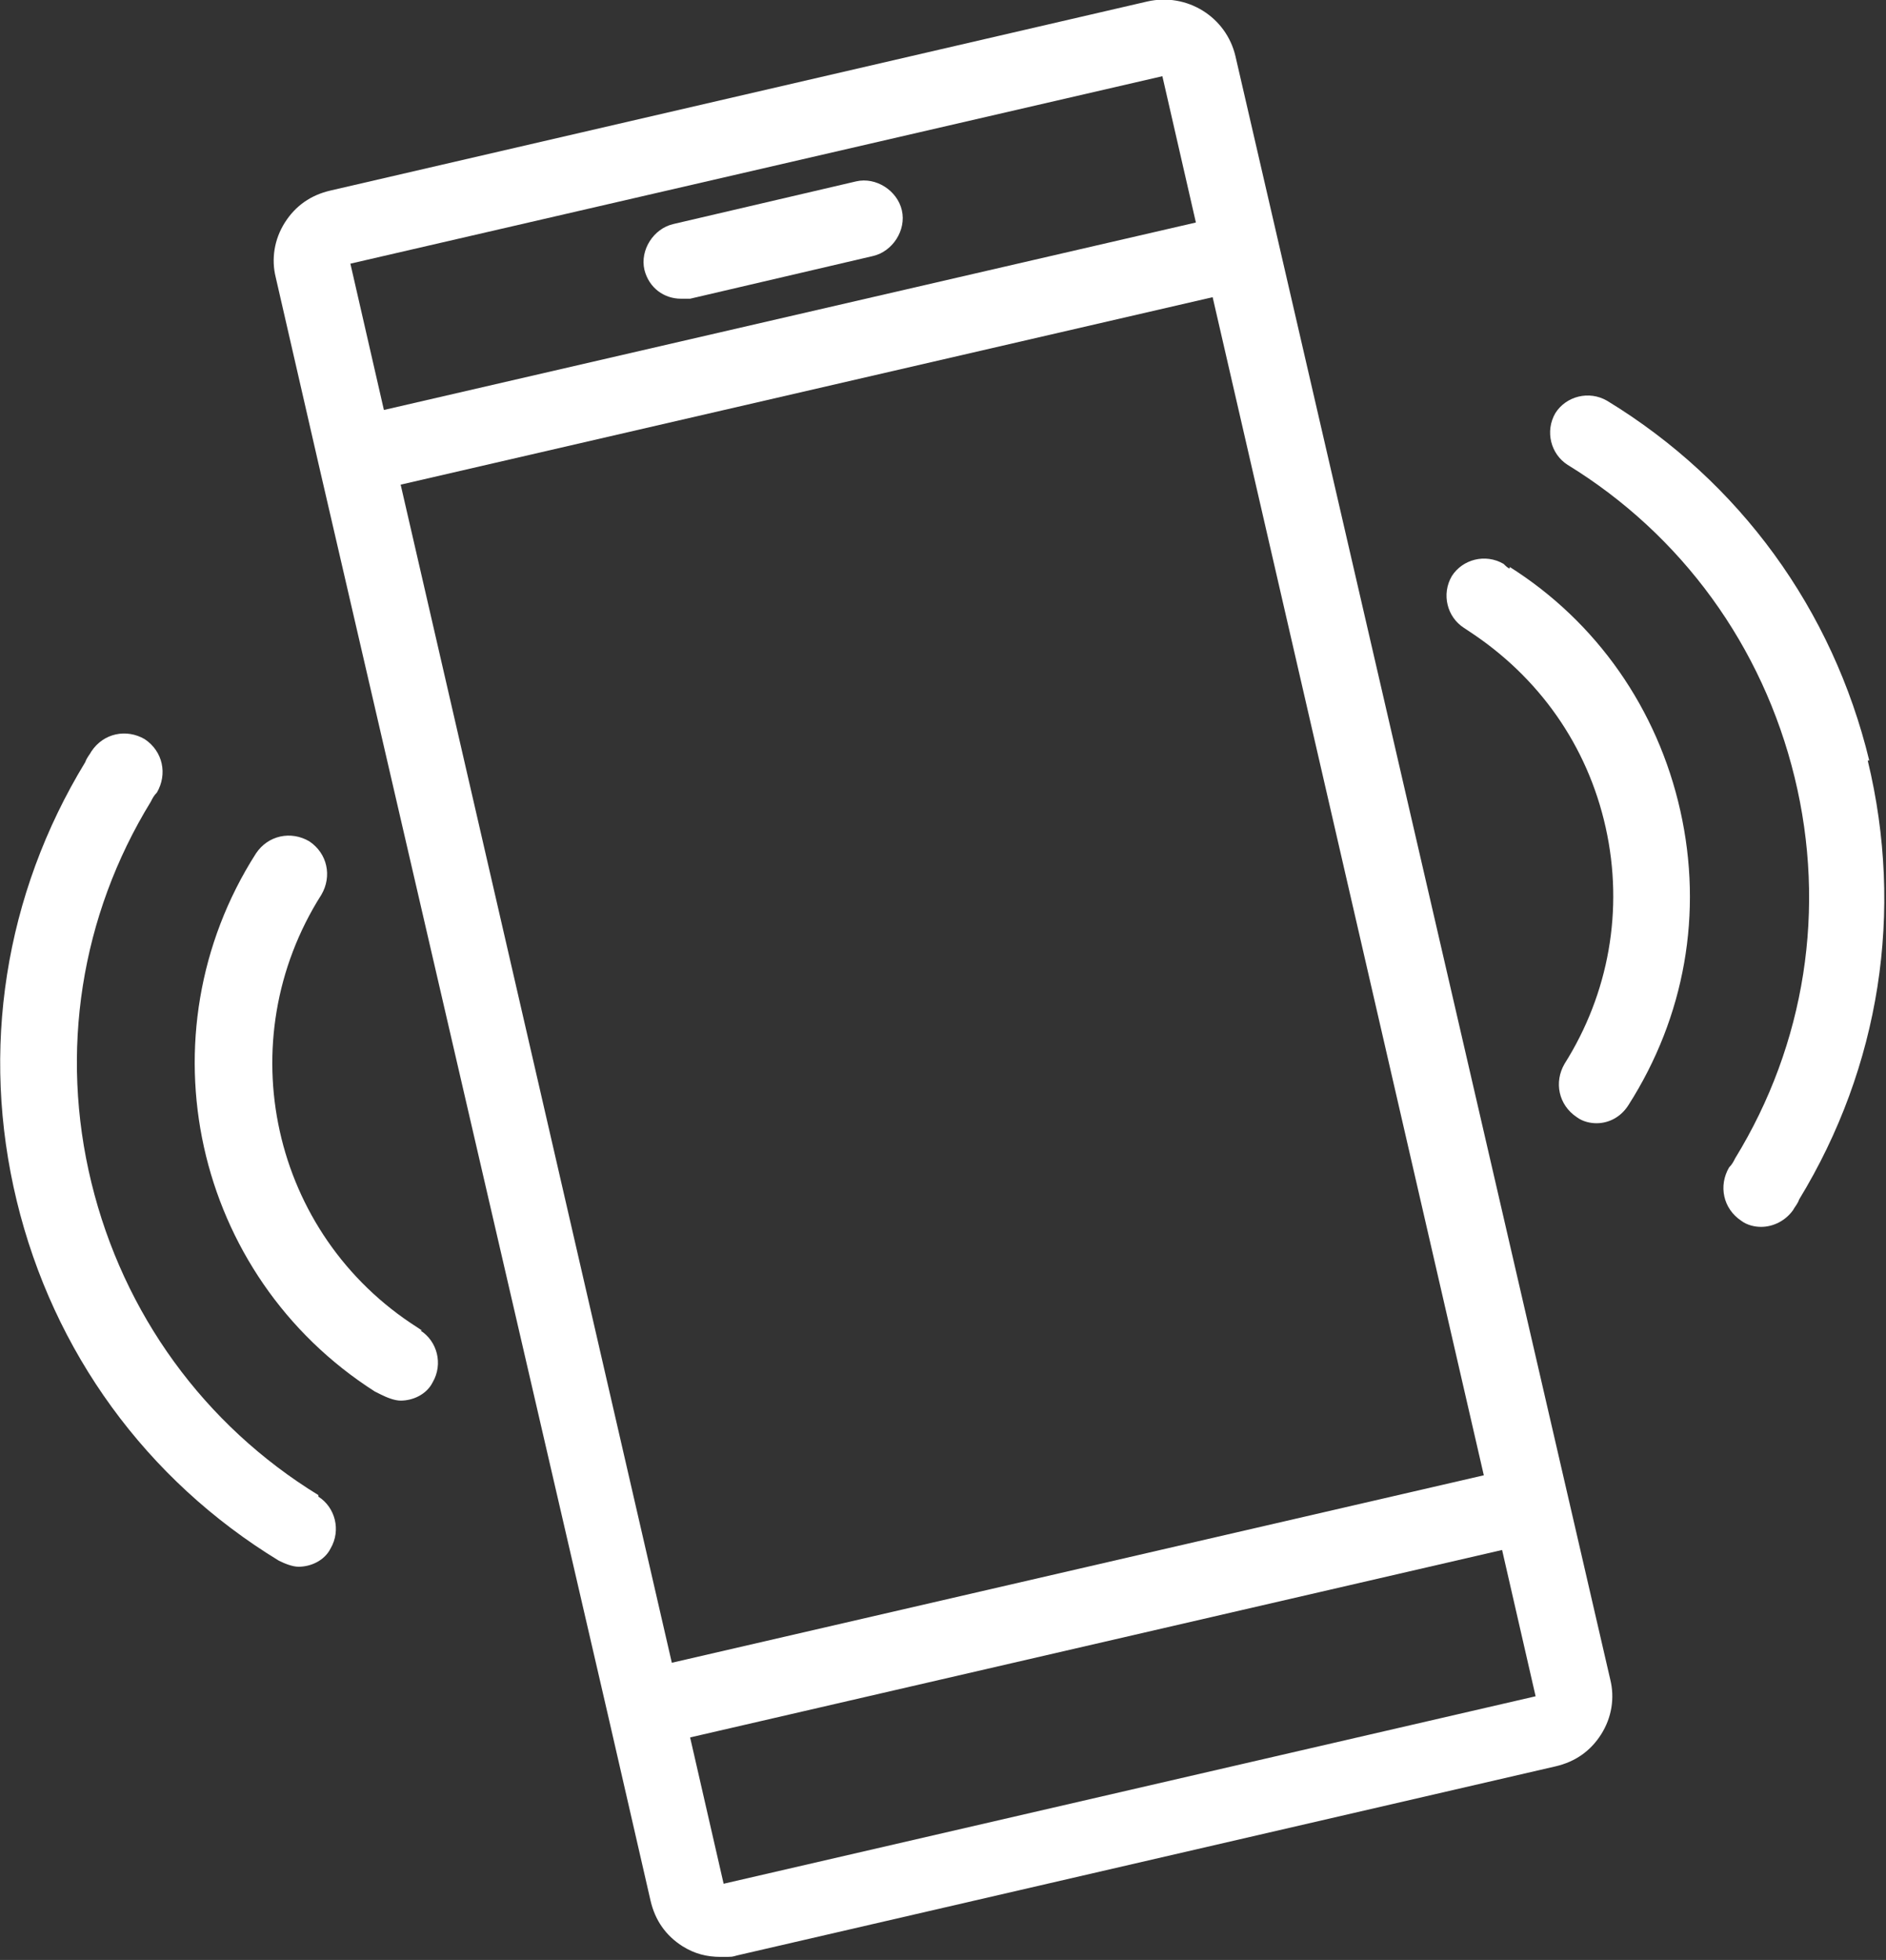
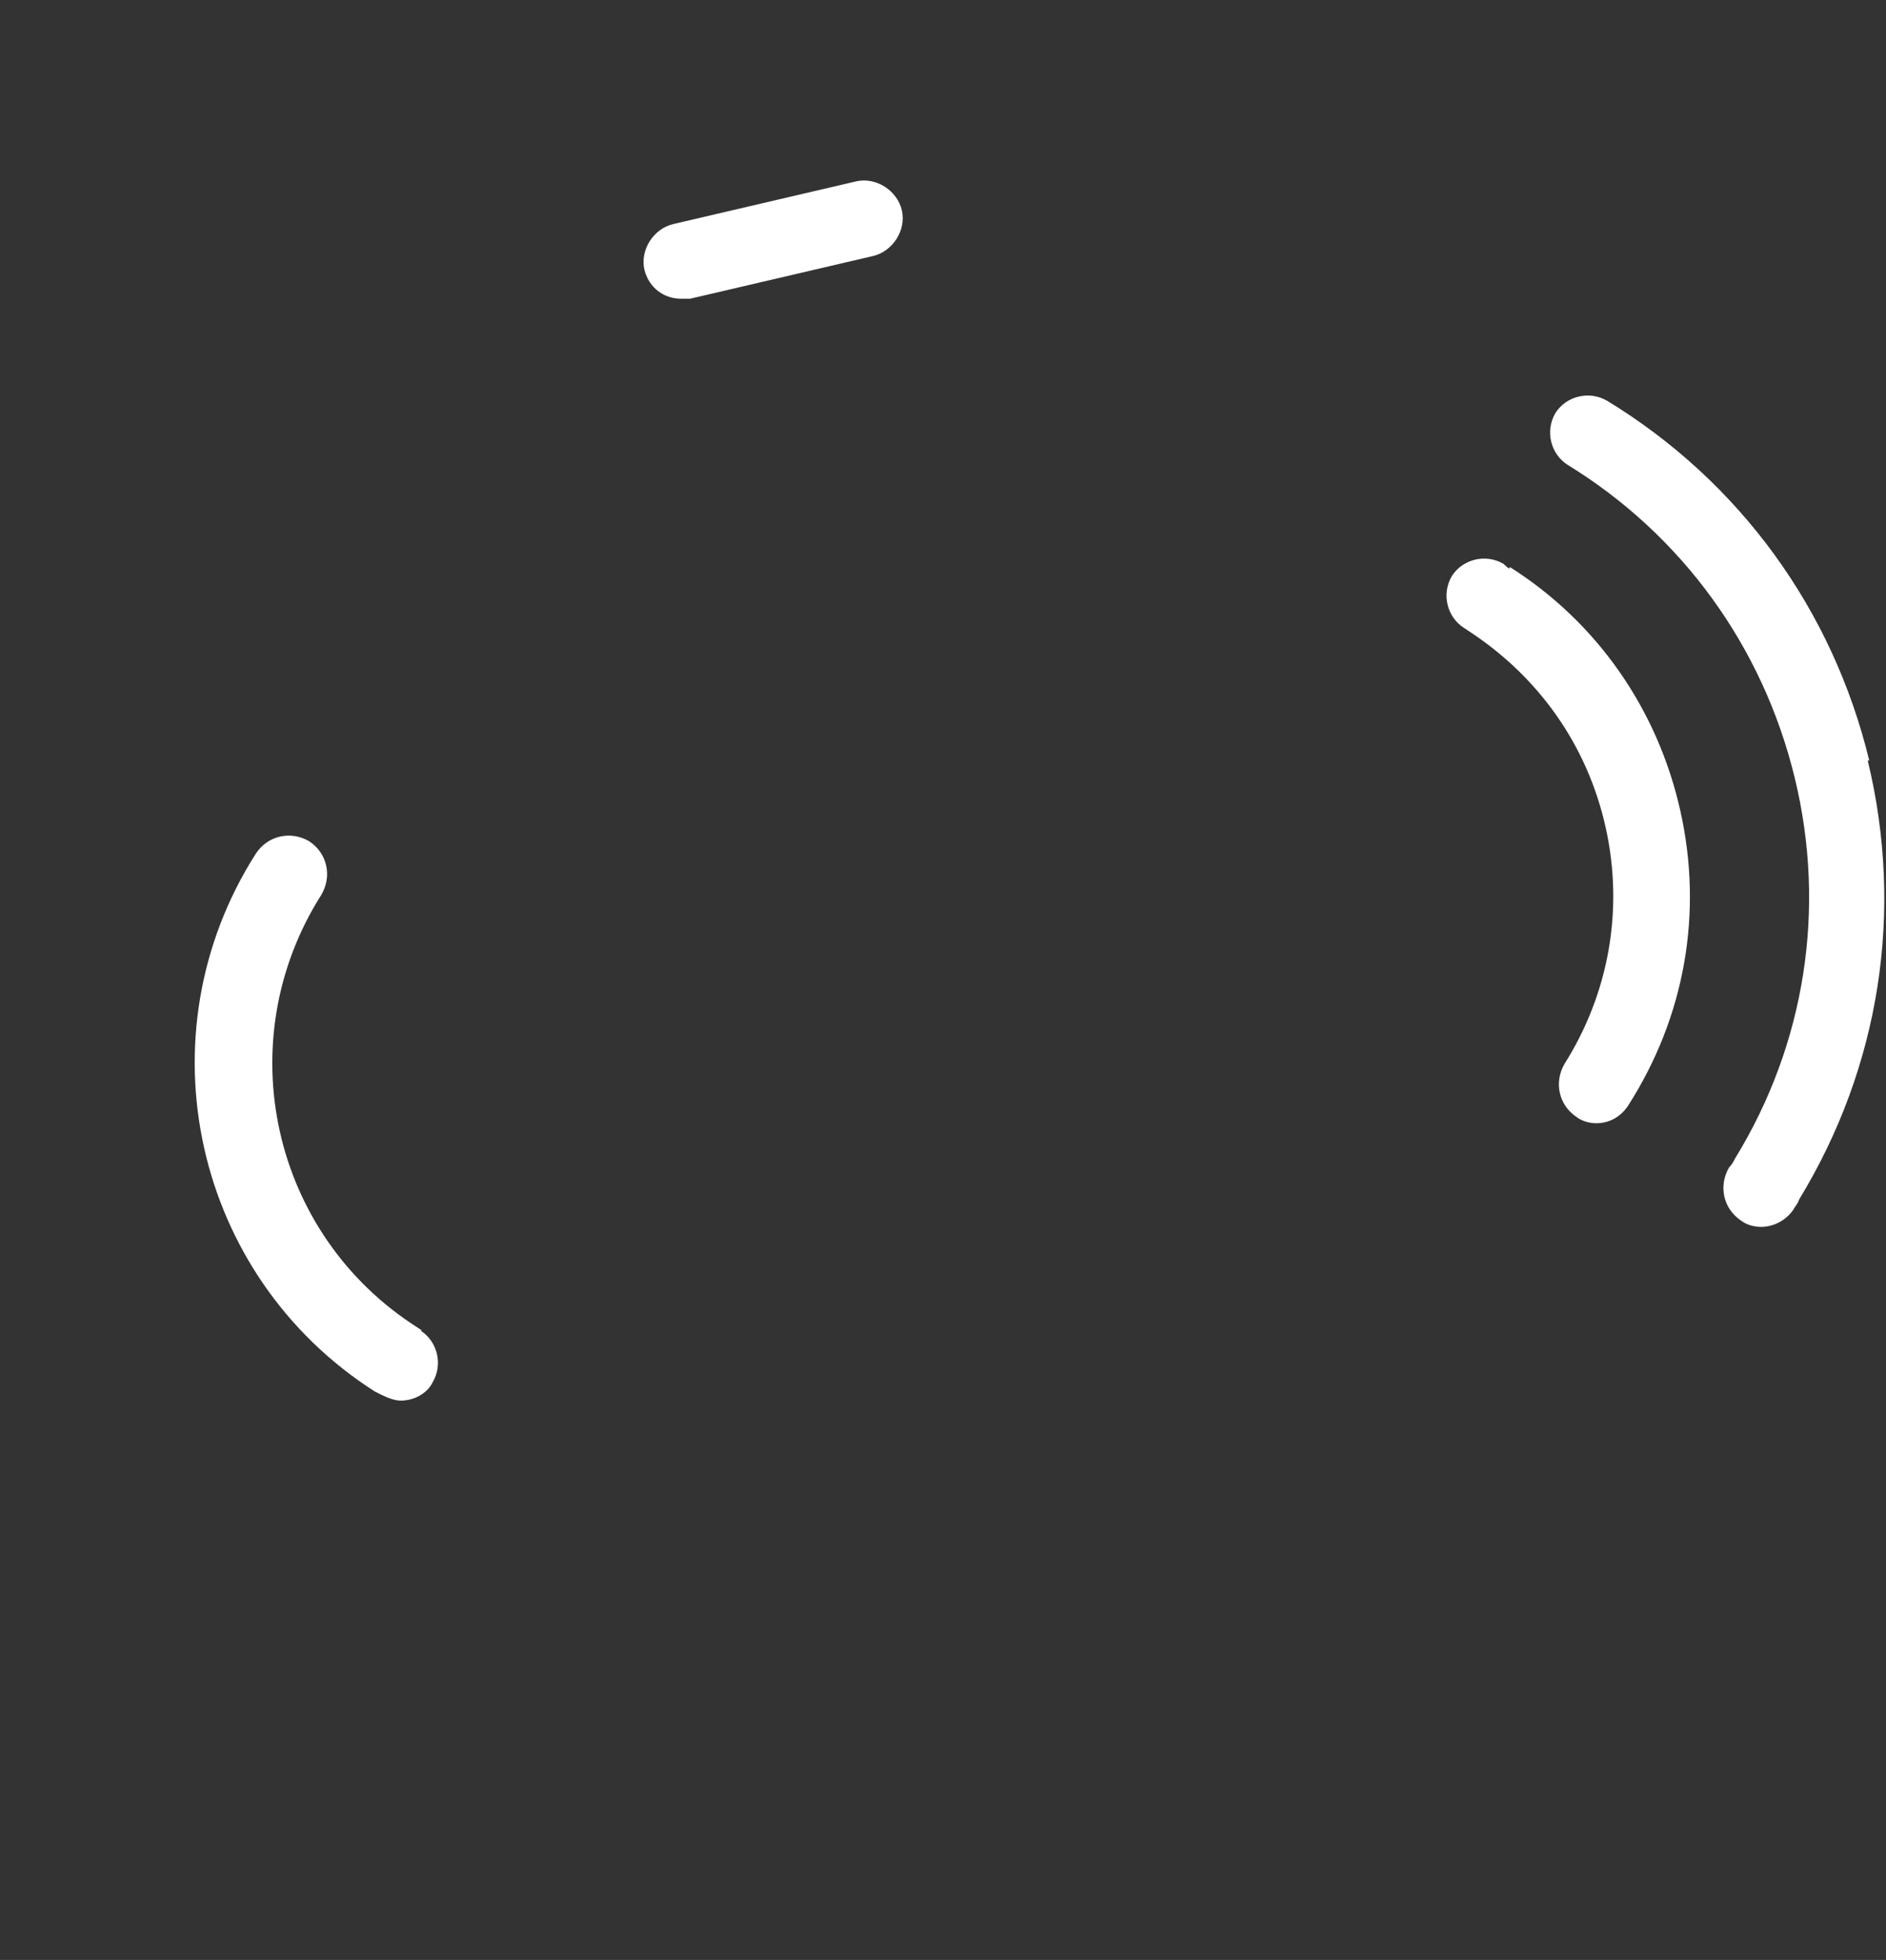
<svg xmlns="http://www.w3.org/2000/svg" id="Layer_1" version="1.1" viewBox="0 0 123.8 128.6">
  <rect x="0" y="0" width="123.8" height="128.6" fill="#333333" stroke="none" />
  <defs>
    <style>
      .st0 {
        fill: none;
      }

      .st1 {
        fill: #fff;
      }
    </style>
  </defs>
  <rect class="st0" x="45.7" y="107.7" width="54.7" height="9.9" transform="translate(-23.5 19.3) rotate(-13)" />
  <path class="st0" d="M78.5,14.7l-2.2-9.6-53.3,12.3,2.2,9.6,53.3-12.3ZM44.1,14.7l12-2.8c1.3-.3,2.7.5,3,1.9.3,1.3-.5,2.7-1.9,3l-12,2.8c-.2,0-.4,0-.6,0-1.1,0-2.2-.8-2.4-1.9-.3-1.3.5-2.7,1.9-3Z" />
  <rect class="st0" x="34.5" y="24.7" width="54.7" height="79.3" transform="translate(-12.9 15.6) rotate(-13)" />
-   <path class="st1" d="M81.1,3.7c-.6-2.6-3.2-4.2-5.8-3.6L21.7,12.5c-1.3.3-2.3,1-3,2.1s-.9,2.4-.6,3.6l2.8,12.2s0,0,0,0c0,0,0,0,0,0l19,82.1s0,0,0,0c0,0,0,0,0,0l2.8,12.2c.3,1.3,1,2.3,2.1,3,.8.5,1.6.7,2.5.7s.7,0,1.1-.1l53.7-12.4c1.3-.3,2.3-1,3-2.1s.9-2.4.6-3.6L81.1,3.7ZM76.3,5l2.2,9.6-53.3,12.3-2.2-9.6,53.3-12.3ZM79.6,19.5l17.8,77.3-53.3,12.3L26.3,31.8l53.3-12.3ZM47.5,123.6l-2.2-9.6,53.3-12.3,2.2,9.6-53.3,12.3Z" />
  <path class="st1" d="M44.7,19.6c.2,0,.4,0,.6,0l12-2.8c1.3-.3,2.2-1.7,1.9-3-.3-1.3-1.7-2.2-3-1.9l-12,2.8c-1.3.3-2.2,1.7-1.9,3,.3,1.2,1.3,1.9,2.4,1.9Z" />
  <path class="st1" d="M122.7,49.9c-2.4-9.9-8.5-18.3-17.2-23.6-1.2-.7-2.7-.3-3.4.8-.7,1.2-.3,2.7.8,3.4,7.5,4.6,12.8,11.9,14.9,20.5s.7,17.5-3.9,25c-.1.2-.2.4-.4.6-.7,1.2-.4,2.7.8,3.5.4.3.9.4,1.3.4.8,0,1.6-.4,2.1-1.1.1-.2.3-.4.4-.7,5.3-8.7,6.9-18.9,4.5-28.8Z" />
  <path class="st1" d="M99.1,37.3c-.1,0-.3-.2-.4-.3-1.2-.7-2.7-.3-3.4.8-.7,1.2-.3,2.7.8,3.4l.3.2c4.6,3,7.8,7.5,9,12.9,1.2,5.4.2,10.9-2.7,15.5-.7,1.2-.4,2.7.8,3.5.4.3.9.4,1.3.4.8,0,1.6-.4,2.1-1.2,3.7-5.8,4.9-12.6,3.4-19.3s-5.5-12.4-11.2-16Z" />
-   <path class="st1" d="M20.9,98.1c-7.5-4.6-12.8-11.9-14.9-20.5-2.1-8.6-.7-17.5,3.9-25,.1-.2.2-.4.4-.6.7-1.2.4-2.7-.8-3.5-1.2-.7-2.7-.4-3.5.8-.1.2-.3.4-.4.7C.3,58.7-1.3,68.9,1.1,78.8c2.4,9.9,8.5,18.3,17.2,23.6.4.2.9.4,1.3.4.8,0,1.7-.4,2.1-1.2.7-1.2.3-2.7-.8-3.4Z" />
  <path class="st1" d="M27.7,87.3l-.3-.2c-9.6-6.1-12.4-18.8-6.3-28.4.7-1.2.4-2.7-.8-3.5-1.2-.7-2.7-.4-3.5.8-7.6,11.9-4.1,27.7,7.8,35.3l.4.2c.4.2.9.4,1.3.4.8,0,1.7-.4,2.1-1.2.7-1.2.3-2.7-.8-3.4Z" />
</svg>